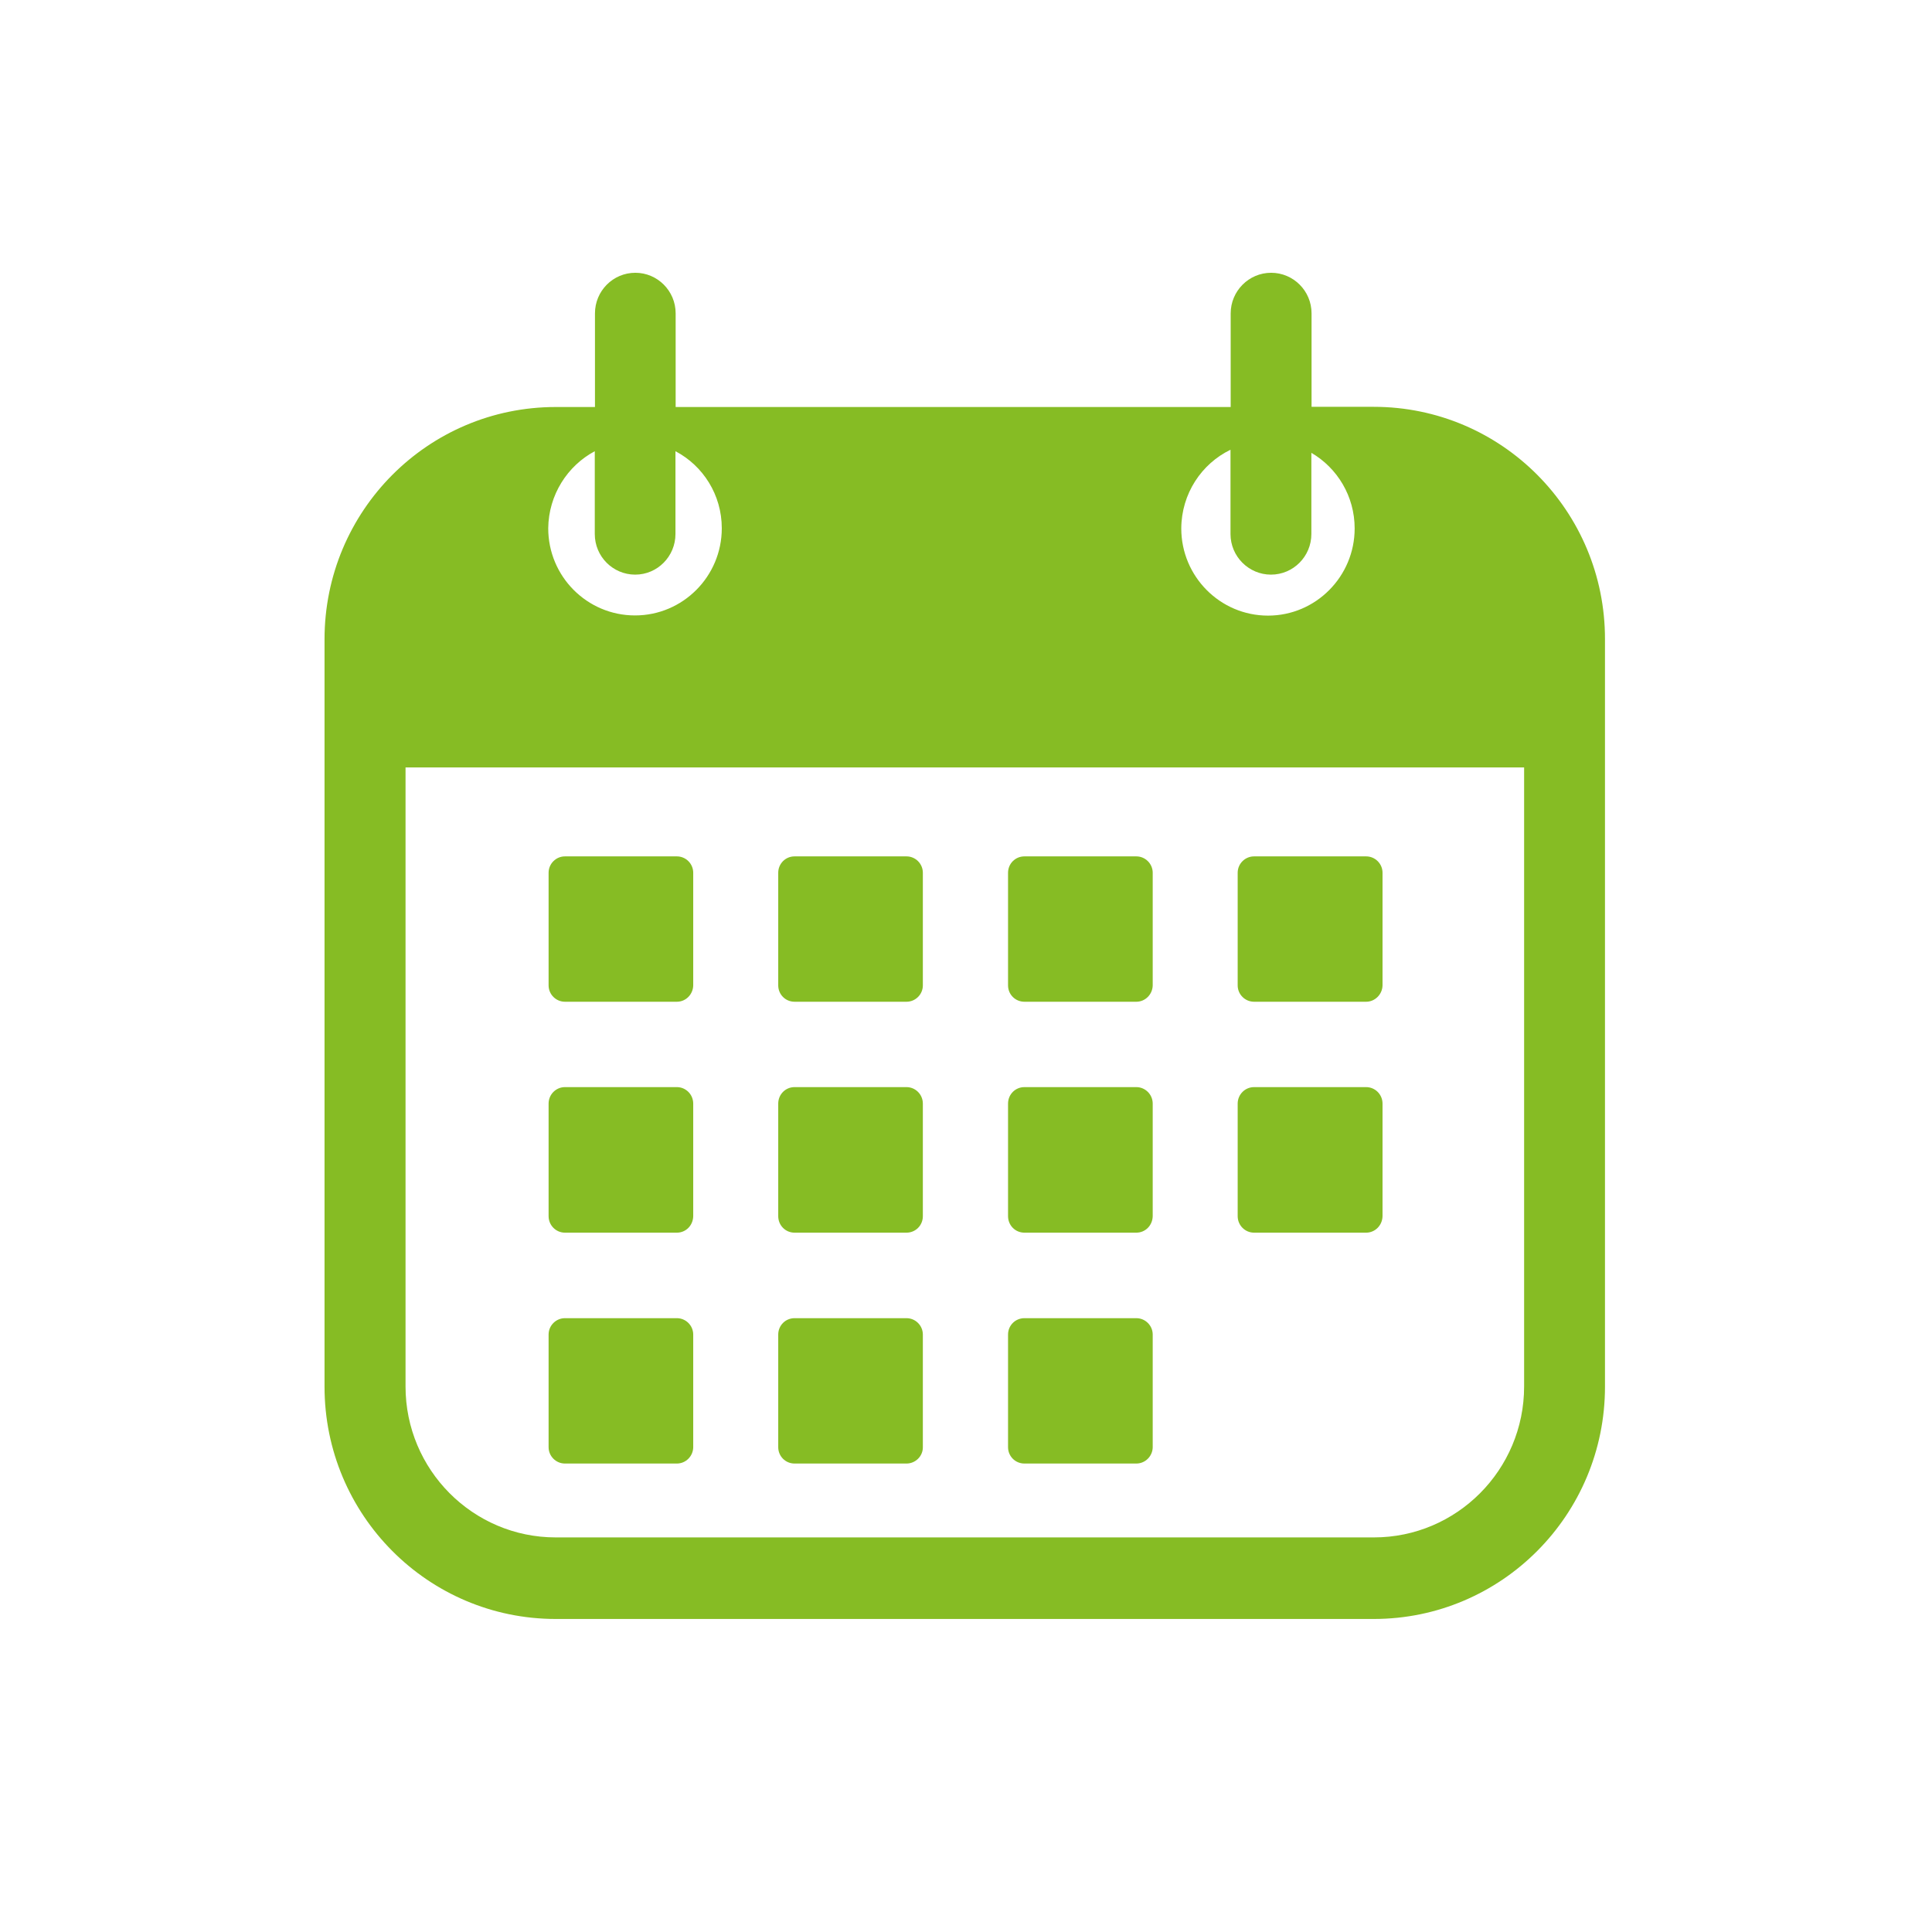
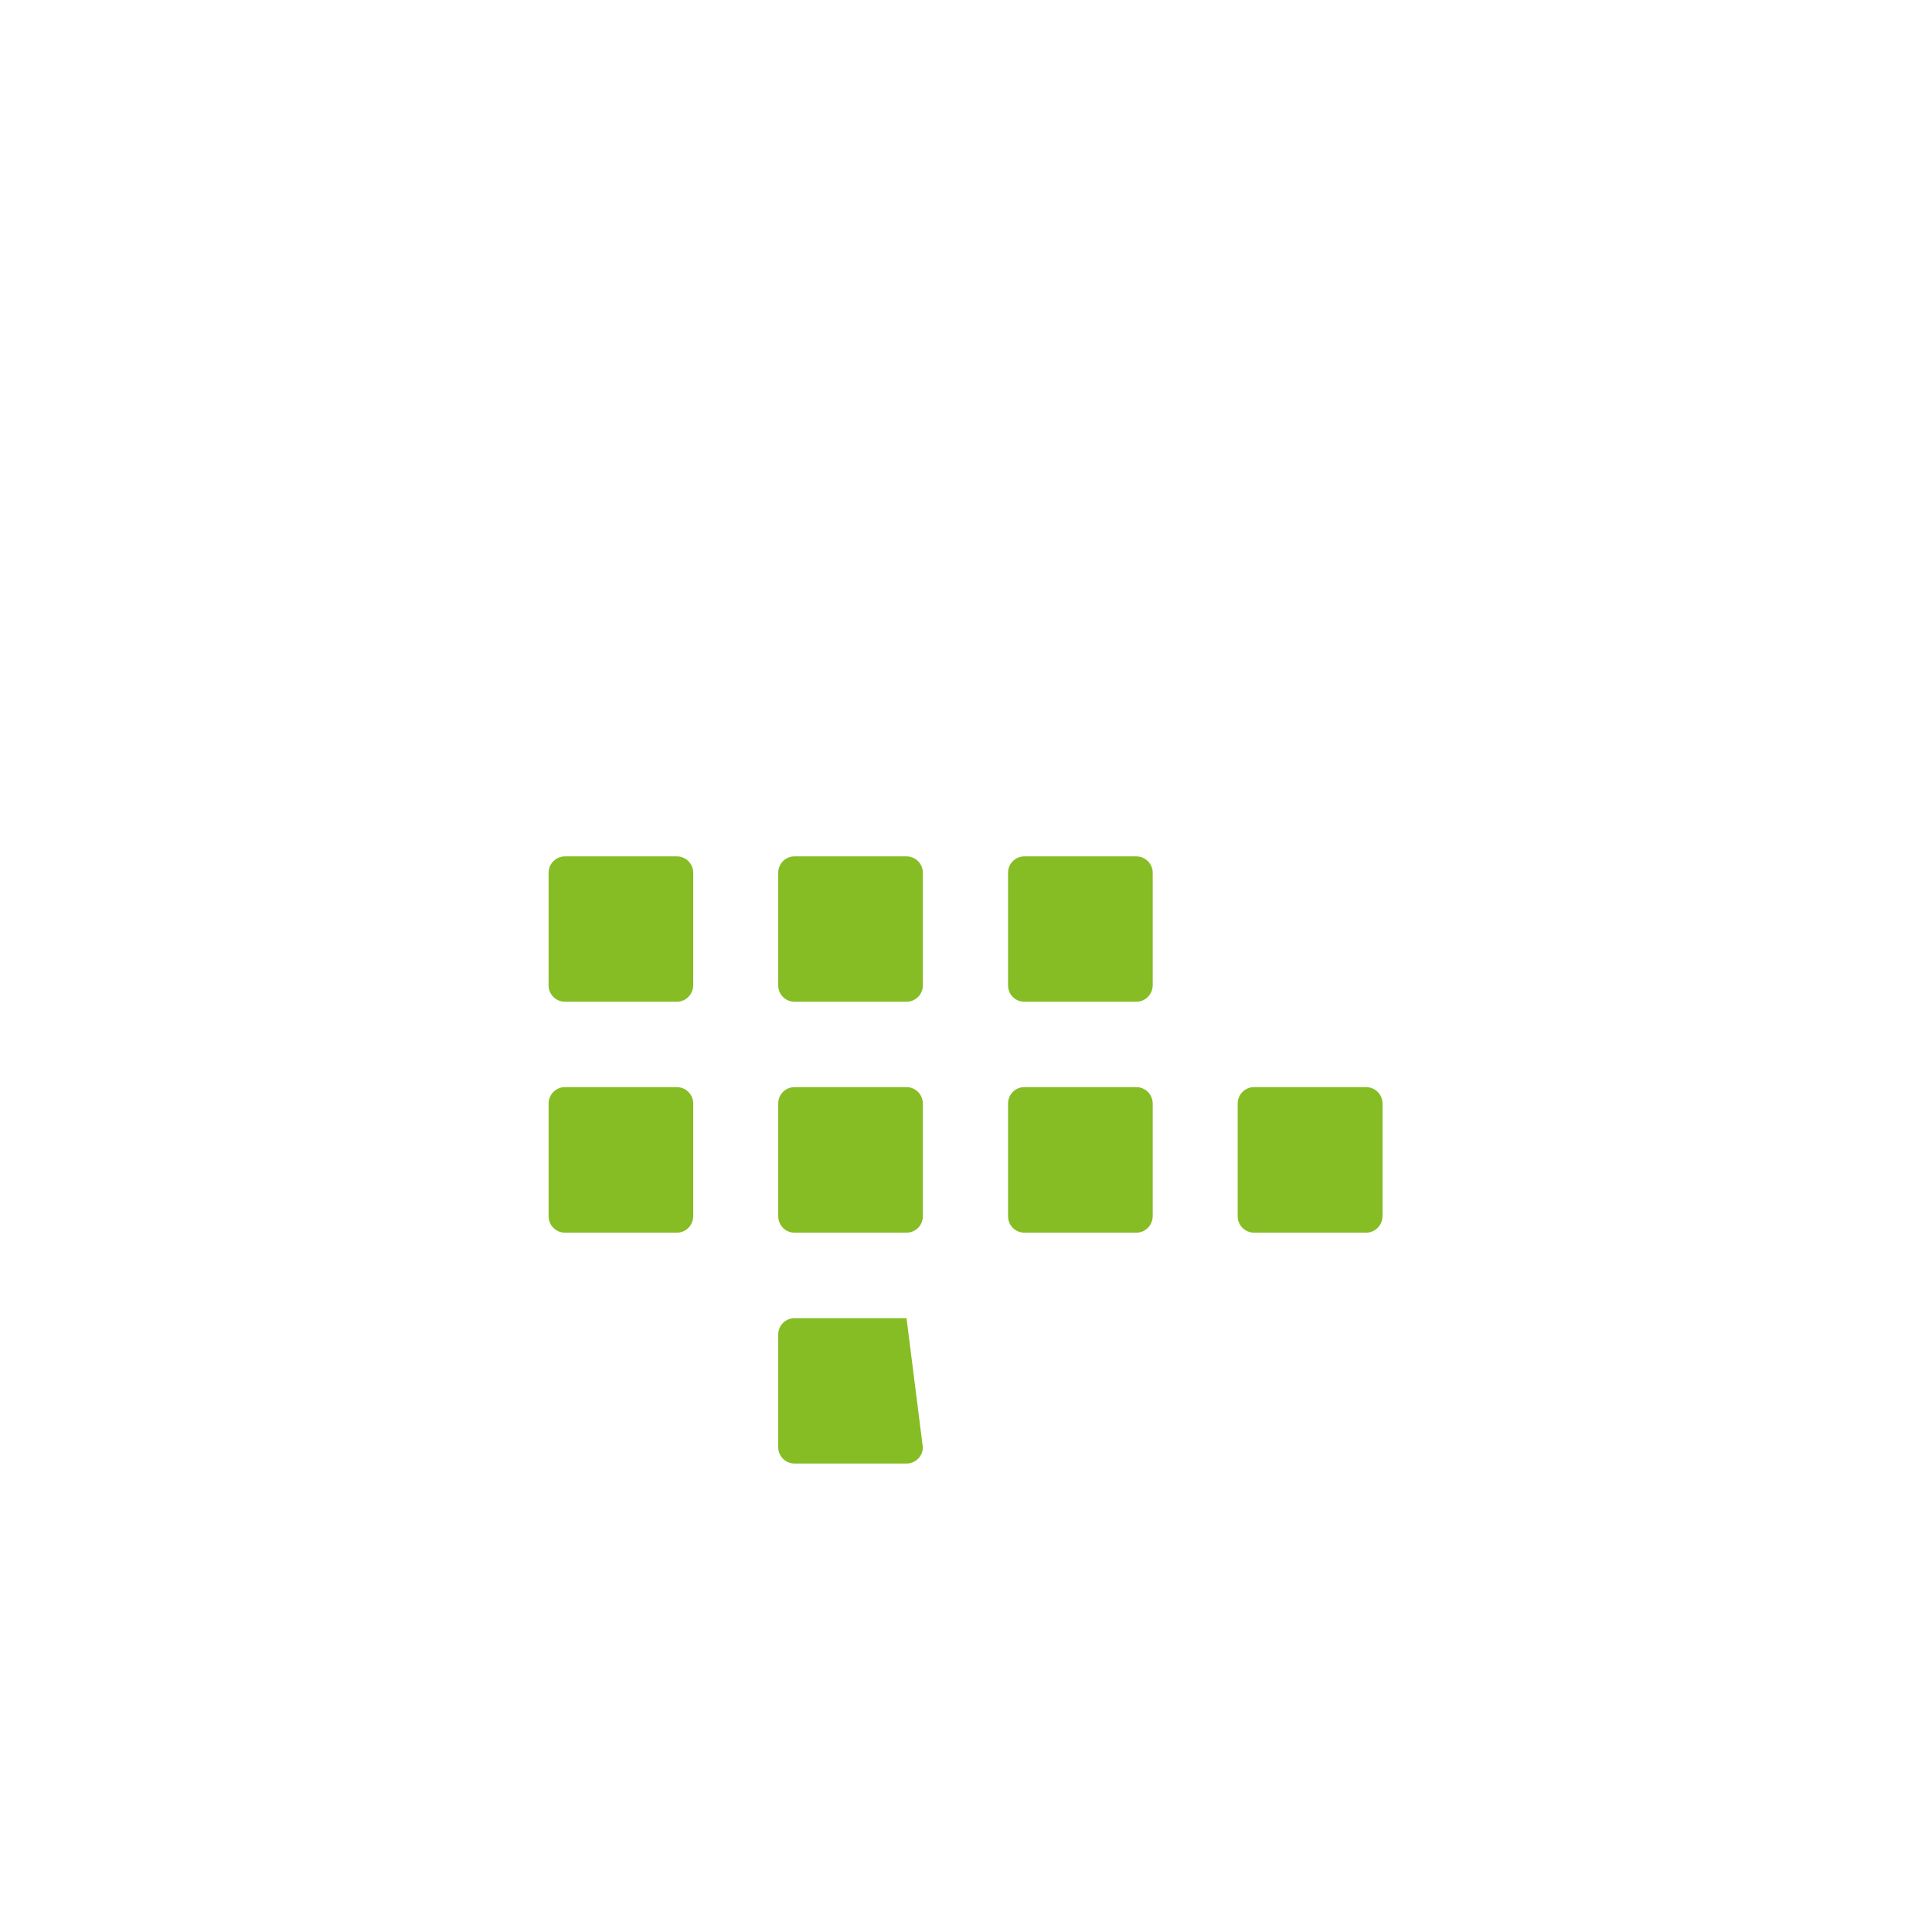
<svg xmlns="http://www.w3.org/2000/svg" width="56" zoomAndPan="magnify" viewBox="0 0 42 42" height="56" preserveAspectRatio="xMidYMid meet" version="1.0">
  <defs>
    <clipPath id="63bb09437d">
-       <path d="M 7.055 5.91 L 34.895 5.91 L 34.895 35.211 L 7.055 35.211 Z M 7.055 5.91 " clip-rule="nonzero" />
-     </clipPath>
+       </clipPath>
  </defs>
  <g clip-path="url(#63bb09437d)">
    <path fill="#86bc24" d="M 29.863 8.844 L 28.512 8.844 L 28.512 6.812 C 28.512 6.324 28.117 5.93 27.633 5.93 C 27.148 5.93 26.754 6.328 26.754 6.812 L 26.754 8.848 L 14.688 8.848 L 14.688 6.812 C 14.688 6.324 14.293 5.93 13.812 5.93 C 13.324 5.93 12.934 6.328 12.934 6.812 L 12.934 8.848 L 12.082 8.848 C 9.305 8.848 7.055 11.105 7.055 13.898 L 7.055 30.145 C 7.055 32.934 9.305 35.195 12.082 35.195 L 29.863 35.195 C 32.641 35.195 34.891 32.934 34.891 30.145 L 34.891 13.898 C 34.895 11.105 32.641 8.844 29.863 8.844 Z M 26.75 9.777 L 26.75 11.609 C 26.75 12.098 27.148 12.492 27.629 12.492 C 28.117 12.492 28.508 12.094 28.508 11.609 L 28.508 9.844 C 29.07 10.172 29.449 10.785 29.449 11.488 C 29.449 12.531 28.605 13.383 27.566 13.383 C 26.523 13.383 25.68 12.531 25.68 11.488 C 25.684 10.73 26.121 10.082 26.75 9.777 Z M 12.93 9.809 L 12.93 11.609 C 12.93 12.098 13.324 12.492 13.809 12.492 C 14.293 12.492 14.684 12.094 14.684 11.609 L 14.684 9.809 C 15.285 10.125 15.691 10.758 15.691 11.484 C 15.691 12.531 14.844 13.379 13.805 13.379 C 12.762 13.379 11.918 12.531 11.918 11.484 C 11.926 10.758 12.336 10.125 12.93 9.809 Z M 33.133 30.141 C 33.133 31.953 31.668 33.422 29.867 33.422 L 12.082 33.422 C 10.277 33.422 8.816 31.949 8.816 30.141 L 8.816 16.684 L 33.133 16.684 Z M 33.133 30.141 " fill-opacity="1" fill-rule="nonzero" />
  </g>
  <path fill="#86bc24" d="M 14.715 21.777 L 12.281 21.777 C 12.086 21.777 11.926 21.617 11.926 21.422 L 11.926 18.973 C 11.926 18.777 12.086 18.617 12.281 18.617 L 14.715 18.617 C 14.91 18.617 15.07 18.777 15.07 18.973 L 15.07 21.422 C 15.066 21.617 14.91 21.777 14.715 21.777 Z M 14.715 21.777 " fill-opacity="1" fill-rule="nonzero" />
  <path fill="#86bc24" d="M 14.715 26.797 L 12.281 26.797 C 12.086 26.797 11.926 26.637 11.926 26.438 L 11.926 23.992 C 11.926 23.793 12.086 23.633 12.281 23.633 L 14.715 23.633 C 14.91 23.633 15.07 23.793 15.07 23.992 L 15.07 26.438 C 15.066 26.641 14.91 26.797 14.715 26.797 Z M 14.715 26.797 " fill-opacity="1" fill-rule="nonzero" />
-   <path fill="#86bc24" d="M 14.715 31.816 L 12.281 31.816 C 12.086 31.816 11.926 31.656 11.926 31.461 L 11.926 29.012 C 11.926 28.816 12.086 28.656 12.281 28.656 L 14.715 28.656 C 14.91 28.656 15.07 28.816 15.07 29.012 L 15.07 31.465 C 15.066 31.656 14.91 31.816 14.715 31.816 Z M 14.715 31.816 " fill-opacity="1" fill-rule="nonzero" />
  <path fill="#86bc24" d="M 19.707 21.777 L 17.273 21.777 C 17.074 21.777 16.918 21.617 16.918 21.422 L 16.918 18.973 C 16.918 18.777 17.074 18.617 17.273 18.617 L 19.707 18.617 C 19.902 18.617 20.062 18.777 20.062 18.973 L 20.062 21.422 C 20.062 21.617 19.902 21.777 19.707 21.777 Z M 19.707 21.777 " fill-opacity="1" fill-rule="nonzero" />
  <path fill="#86bc24" d="M 19.707 26.797 L 17.273 26.797 C 17.074 26.797 16.918 26.637 16.918 26.438 L 16.918 23.992 C 16.918 23.793 17.074 23.633 17.273 23.633 L 19.707 23.633 C 19.902 23.633 20.062 23.793 20.062 23.992 L 20.062 26.438 C 20.062 26.641 19.902 26.797 19.707 26.797 Z M 19.707 26.797 " fill-opacity="1" fill-rule="nonzero" />
-   <path fill="#86bc24" d="M 19.707 31.816 L 17.273 31.816 C 17.074 31.816 16.918 31.656 16.918 31.461 L 16.918 29.012 C 16.918 28.816 17.074 28.656 17.273 28.656 L 19.707 28.656 C 19.902 28.656 20.062 28.816 20.062 29.012 L 20.062 31.465 C 20.062 31.656 19.902 31.816 19.707 31.816 Z M 19.707 31.816 " fill-opacity="1" fill-rule="nonzero" />
+   <path fill="#86bc24" d="M 19.707 31.816 L 17.273 31.816 C 17.074 31.816 16.918 31.656 16.918 31.461 L 16.918 29.012 C 16.918 28.816 17.074 28.656 17.273 28.656 L 19.707 28.656 L 20.062 31.465 C 20.062 31.656 19.902 31.816 19.707 31.816 Z M 19.707 31.816 " fill-opacity="1" fill-rule="nonzero" />
  <path fill="#86bc24" d="M 24.703 21.777 L 22.27 21.777 C 22.07 21.777 21.914 21.617 21.914 21.422 L 21.914 18.973 C 21.914 18.777 22.07 18.617 22.27 18.617 L 24.703 18.617 C 24.898 18.617 25.059 18.777 25.059 18.973 L 25.059 21.422 C 25.055 21.617 24.898 21.777 24.703 21.777 Z M 24.703 21.777 " fill-opacity="1" fill-rule="nonzero" />
  <path fill="#86bc24" d="M 24.703 26.797 L 22.27 26.797 C 22.07 26.797 21.914 26.637 21.914 26.438 L 21.914 23.992 C 21.914 23.793 22.07 23.633 22.27 23.633 L 24.703 23.633 C 24.898 23.633 25.059 23.793 25.059 23.992 L 25.059 26.438 C 25.055 26.641 24.898 26.797 24.703 26.797 Z M 24.703 26.797 " fill-opacity="1" fill-rule="nonzero" />
-   <path fill="#86bc24" d="M 24.703 31.816 L 22.27 31.816 C 22.07 31.816 21.914 31.656 21.914 31.461 L 21.914 29.012 C 21.914 28.816 22.07 28.656 22.27 28.656 L 24.703 28.656 C 24.898 28.656 25.059 28.816 25.059 29.012 L 25.059 31.465 C 25.055 31.656 24.898 31.816 24.703 31.816 Z M 24.703 31.816 " fill-opacity="1" fill-rule="nonzero" />
-   <path fill="#86bc24" d="M 29.699 21.777 L 27.262 21.777 C 27.066 21.777 26.906 21.617 26.906 21.422 L 26.906 18.973 C 26.906 18.777 27.066 18.617 27.262 18.617 L 29.699 18.617 C 29.895 18.617 30.055 18.777 30.055 18.973 L 30.055 21.422 C 30.051 21.617 29.891 21.777 29.699 21.777 Z M 29.699 21.777 " fill-opacity="1" fill-rule="nonzero" />
  <path fill="#86bc24" d="M 29.699 26.797 L 27.262 26.797 C 27.066 26.797 26.906 26.637 26.906 26.438 L 26.906 23.992 C 26.906 23.793 27.066 23.633 27.262 23.633 L 29.699 23.633 C 29.895 23.633 30.055 23.793 30.055 23.992 L 30.055 26.438 C 30.051 26.641 29.891 26.797 29.699 26.797 Z M 29.699 26.797 " fill-opacity="1" fill-rule="nonzero" />
</svg>